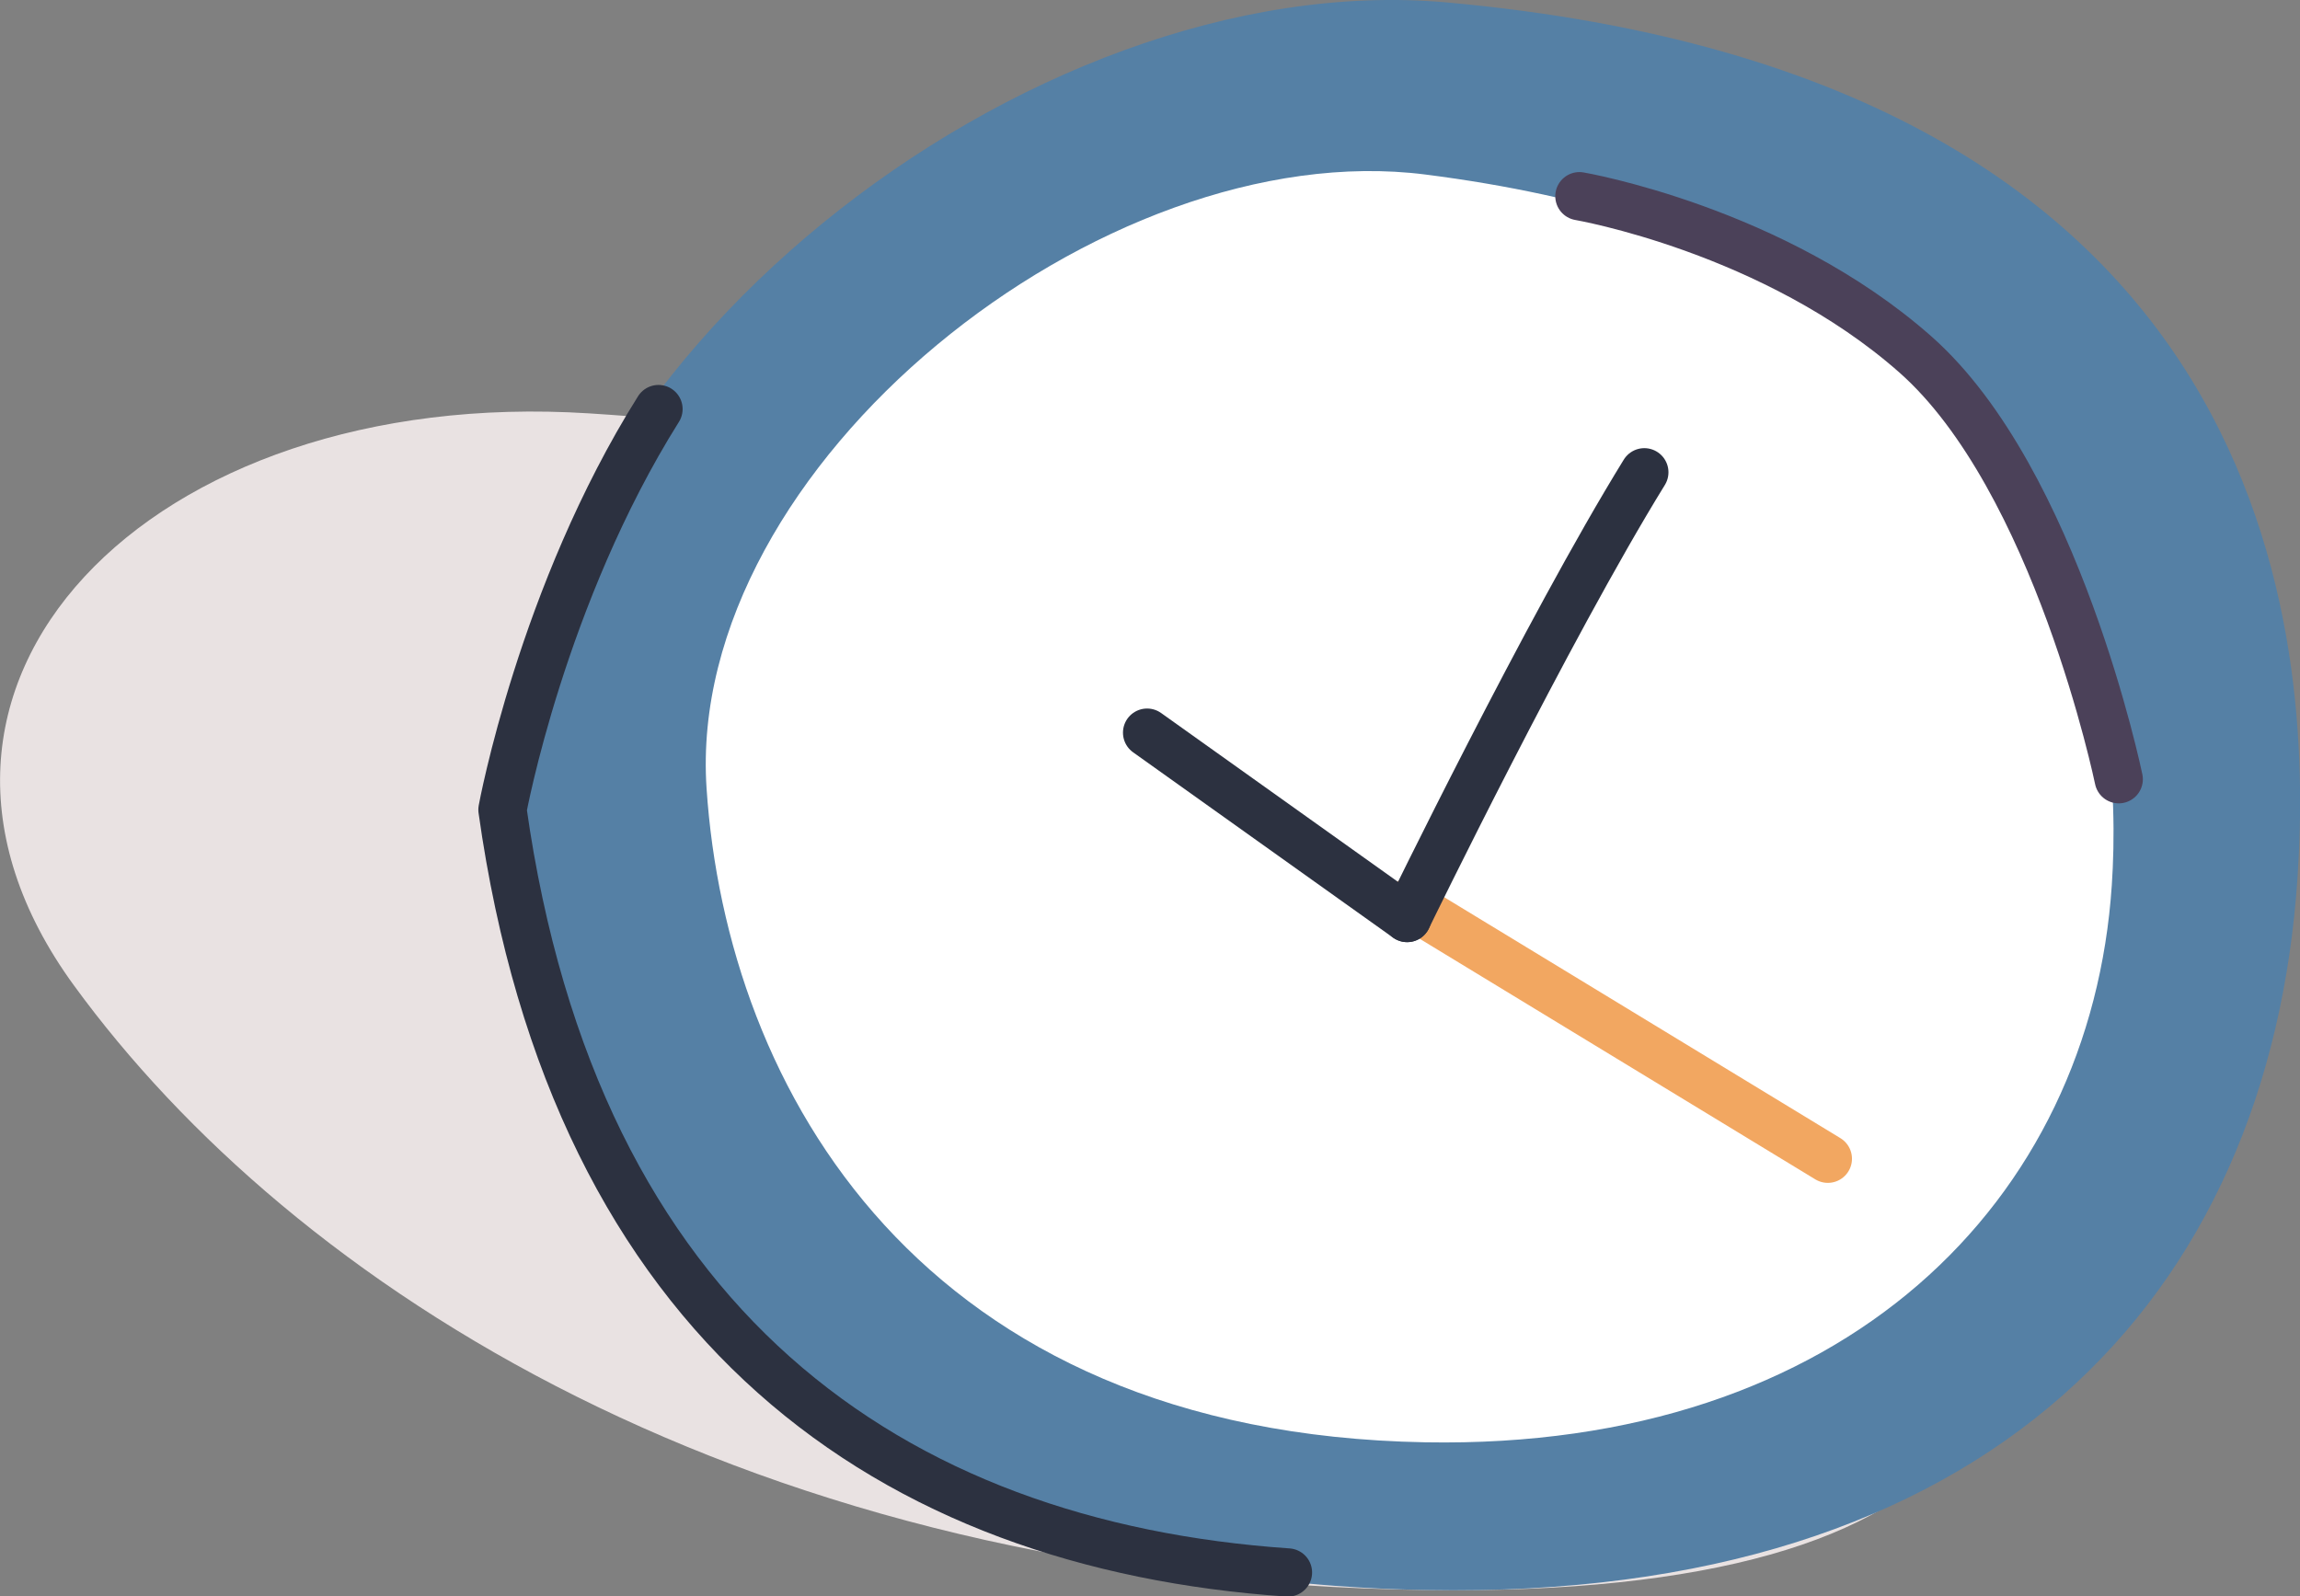
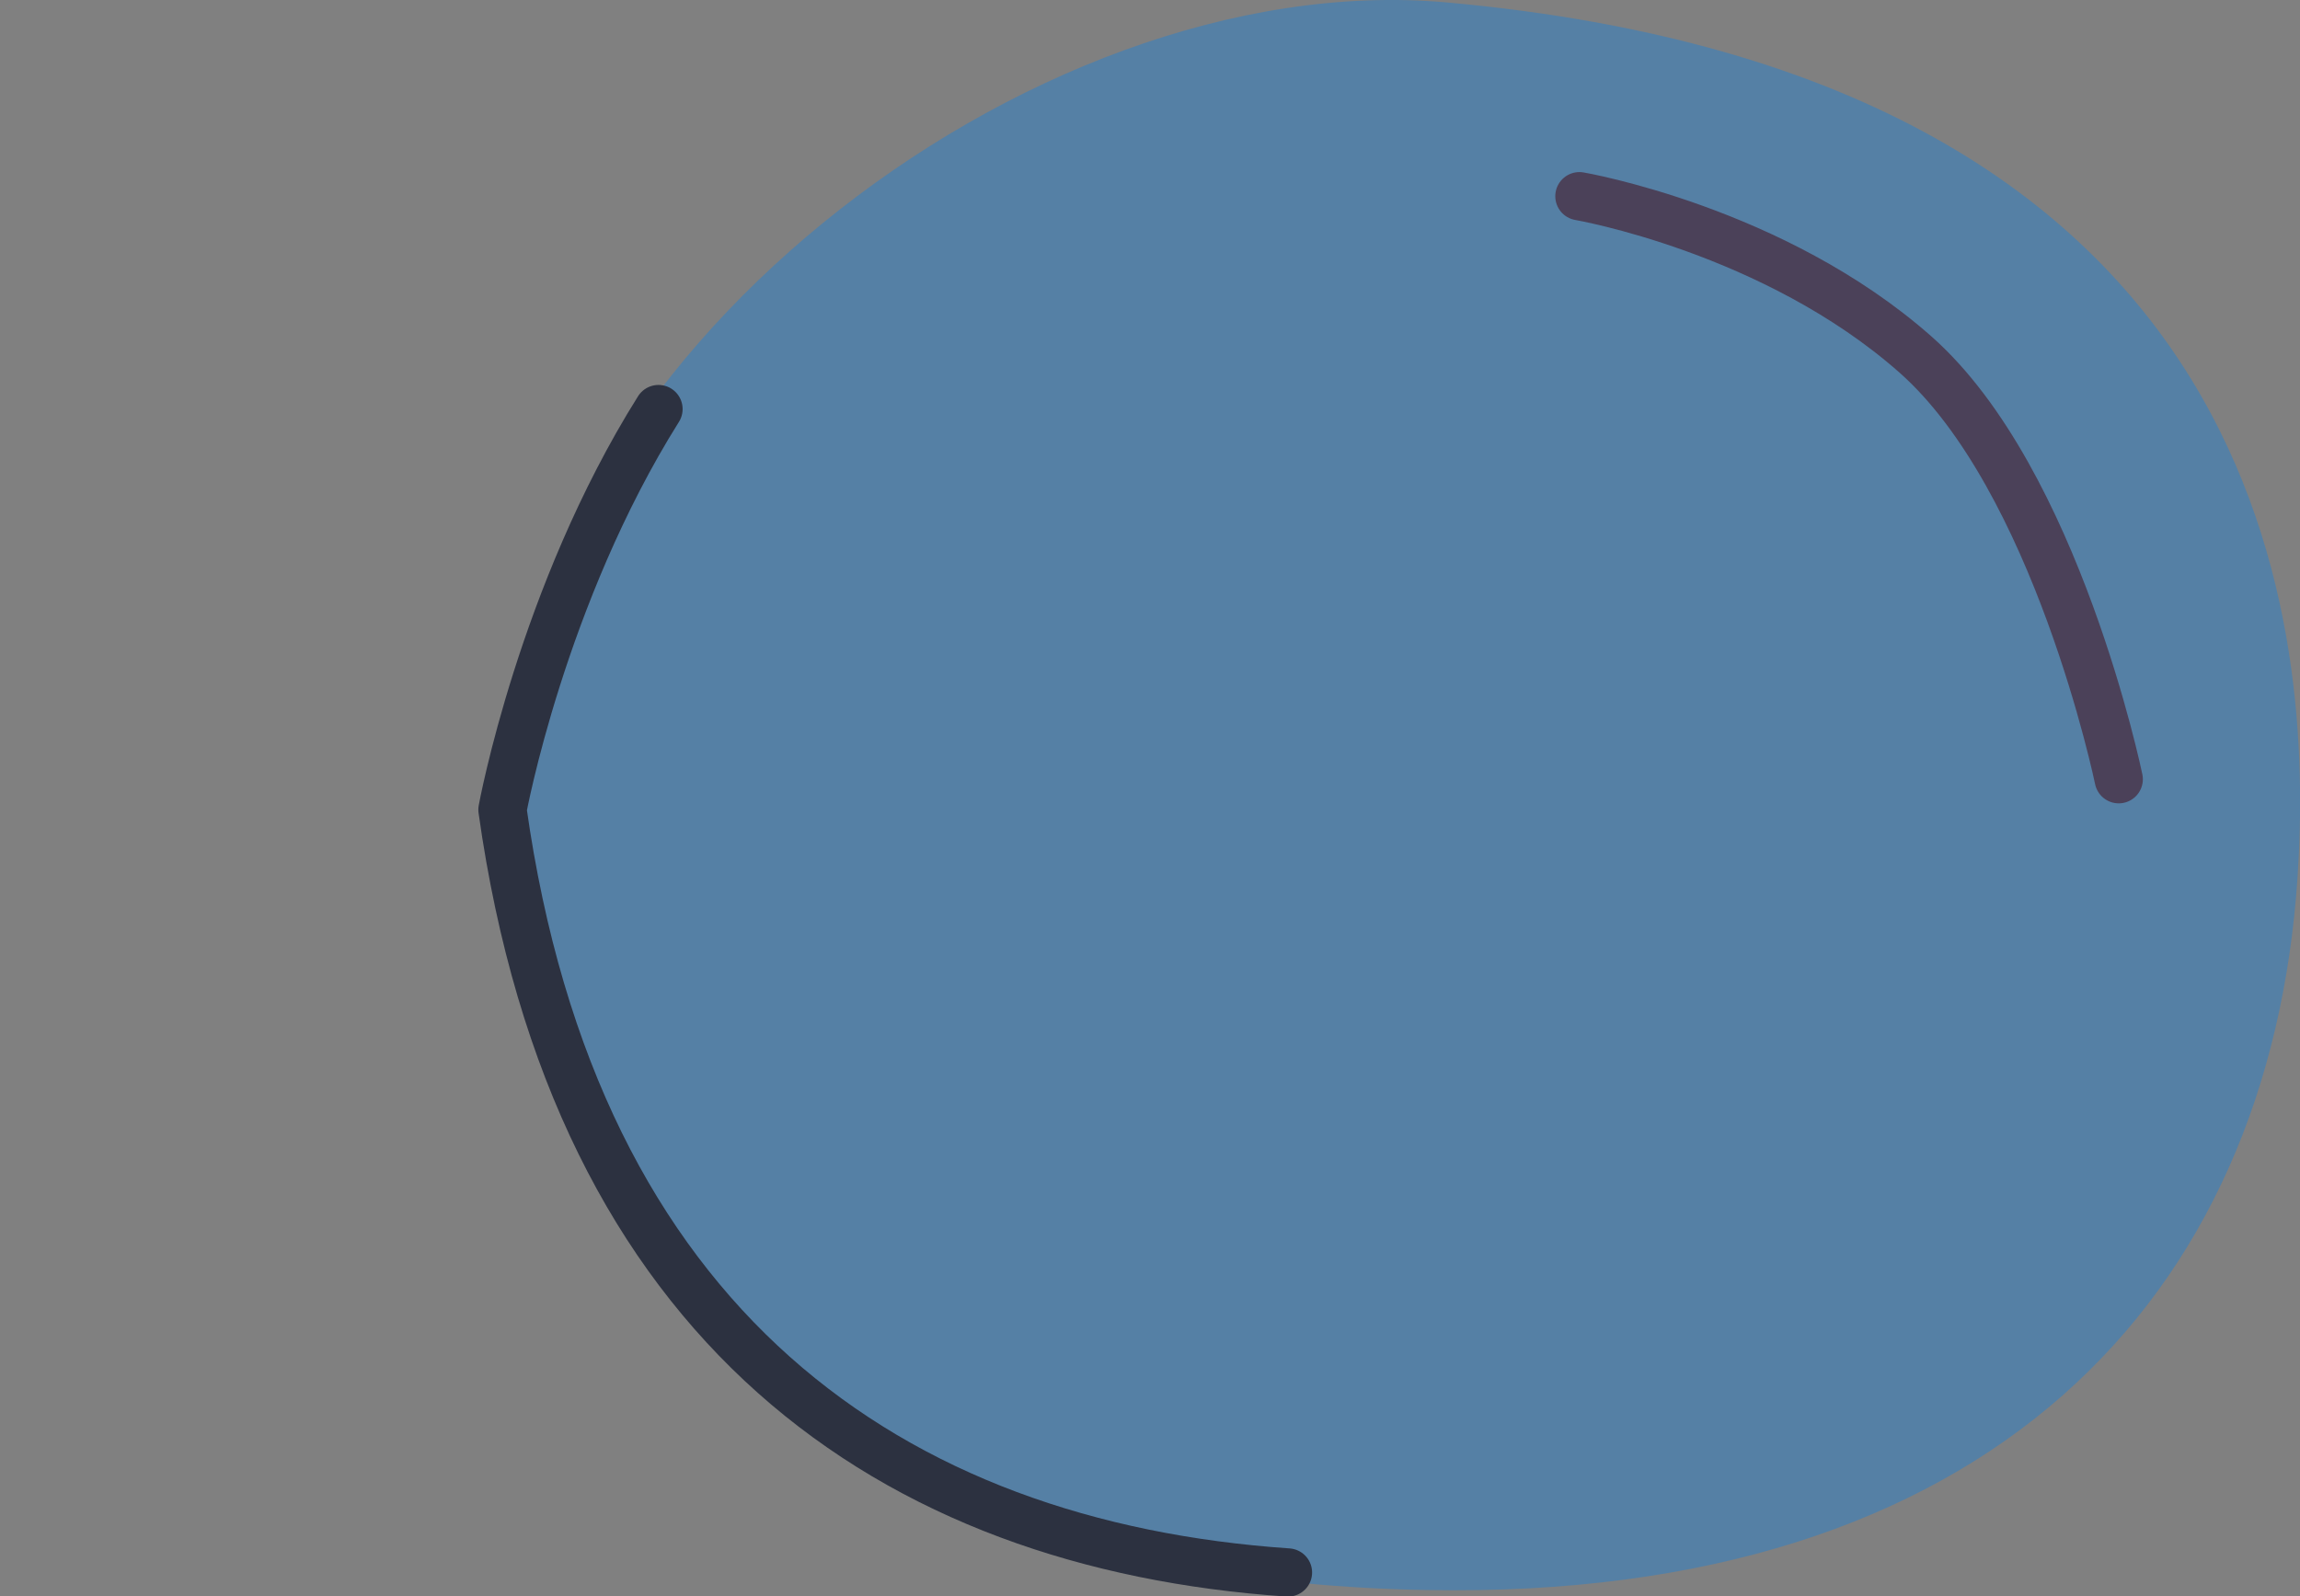
<svg xmlns="http://www.w3.org/2000/svg" id="Layer_2" viewBox="0 0 122.95 85.35">
  <rect x="0" y="0" width="122.95" height="85.35" fill="#808080" stroke="none" />
  <defs>
    <style>.cls-1{stroke:#2c3140;}.cls-1,.cls-2,.cls-3{fill:none;stroke-linecap:round;stroke-linejoin:round;stroke-width:2.58px;}.cls-4{fill:#5580a5;}.cls-4,.cls-5,.cls-6{stroke-width:0px;}.cls-5{fill:#e9e2e2;}.cls-6{fill:#fff;}.cls-2{stroke:#4b4159;}.cls-3{stroke:#f2a761;}</style>
  </defs>
  <g id="Layer_2-2">
-     <path class="cls-5" d="M3.95,52.68c11.67,16.02,35.92,31.85,72.33,32.33,30.31.4,36.64-11.53,25.95-28.25-6.01-9.4-23.95-31.68-70.74-34.66C7.92,20.6-7.7,36.7,3.95,52.68Z" />
    <path class="cls-4" d="M27.51,41.39c0,21.61,12.71,42.97,48.77,43.62,30.02.54,45.04-15.55,46.54-38.12.84-12.68-.86-42.74-45.48-46.76C54.87-1.89,27.51,19.82,27.51,41.39Z" />
-     <path class="cls-6" d="M37.77,42.14c1.07,16.12,11.47,34.49,38.42,34.97,22.44.4,35.58-12.92,36.7-29.79.63-9.48-.97-33.45-36.7-37.99-17.22-2.19-39.57,15.54-38.42,32.81Z" />
-     <line class="cls-3" x1="75.25" y1="48.29" x2="97.71" y2="61.95" />
-     <path class="cls-1" d="M75.22,49.08s7.51-15.45,12.68-23.83" />
-     <line class="cls-1" x1="61.32" y1="39.17" x2="75.22" y2="49.08" />
    <path class="cls-1" d="M68.85,84.07c-21.19-1.45-38.1-13.13-41.99-40.78,0,0,2.1-11.48,8.34-21.42" />
    <path class="cls-2" d="M84.43,10.49s10.4,1.78,17.96,8.46c7.56,6.68,10.87,22.71,10.87,22.71" />
  </g>
</svg>